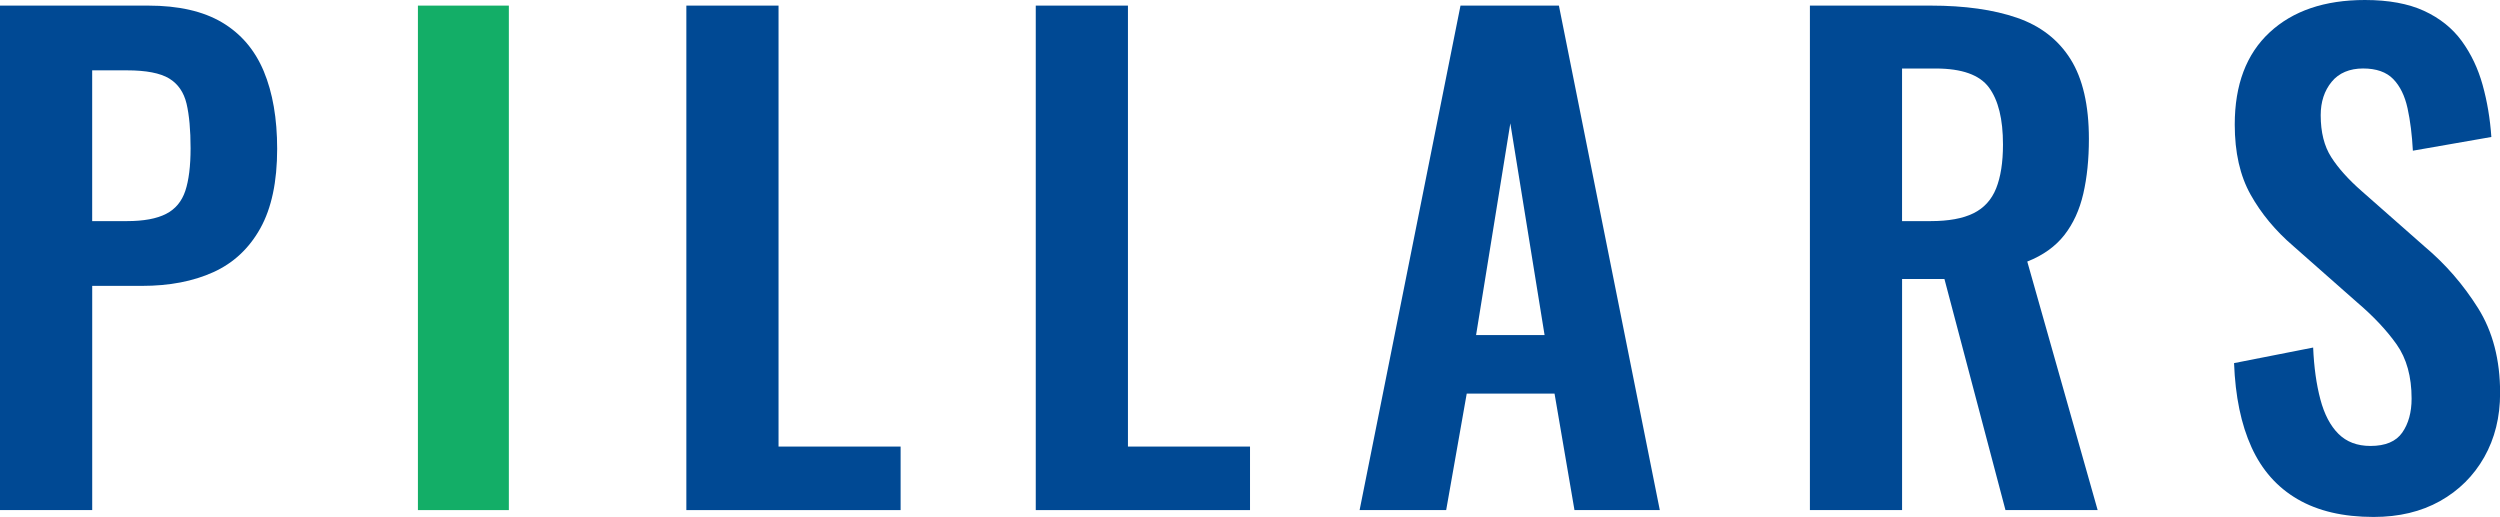
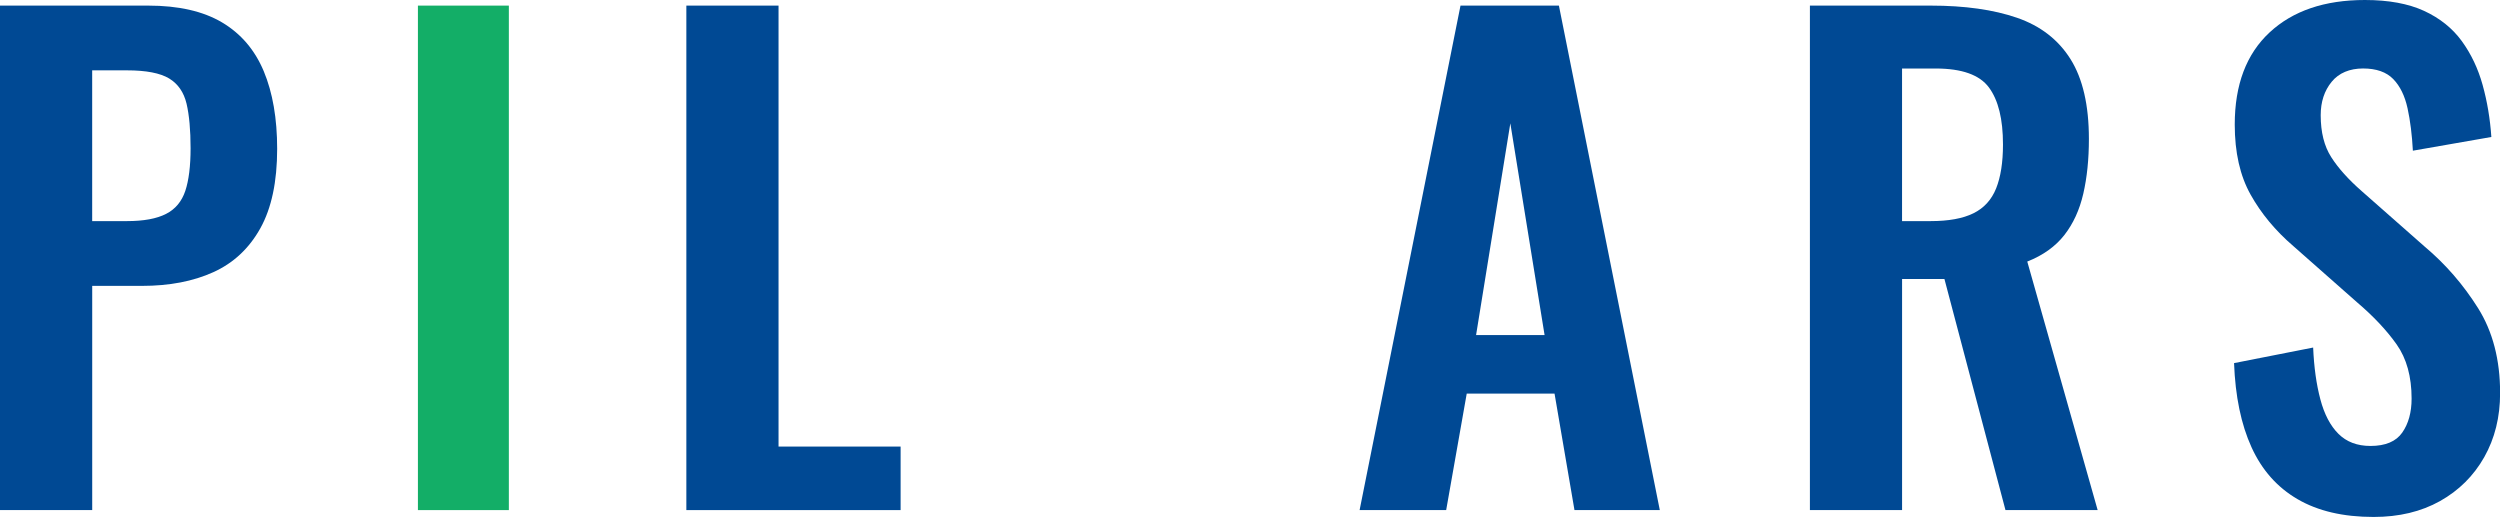
<svg xmlns="http://www.w3.org/2000/svg" id="_レイヤー_2" data-name="レイヤー 2" viewBox="0 0 762.65 157.7">
  <defs>
    <style>
      .cls-1 {
        fill: #004994;
      }

      .cls-2 {
        fill: #13ae67;
      }
    </style>
  </defs>
  <g id="_レイヤー_1-2" data-name="レイヤー 1">
    <g>
      <path class="cls-1" d="M0,155.61V1.71h45.22c9.25,0,16.75,1.71,22.52,5.13,5.76,3.42,10,8.39,12.73,14.91,2.72,6.53,4.08,14.41,4.08,23.66,0,10.01-1.71,18.08-5.13,24.23-3.42,6.14-8.2,10.61-14.34,13.39-6.15,2.79-13.4,4.18-21.75,4.18h-15.2v68.4H0ZM28.12,67.45h10.64c5.06,0,9.03-.73,11.88-2.19,2.85-1.45,4.81-3.8,5.89-7.03,1.07-3.23,1.61-7.57,1.61-13.02s-.41-10.1-1.23-13.58c-.83-3.48-2.6-6.05-5.32-7.7-2.73-1.64-7-2.47-12.83-2.47h-10.64v45.98Z" />
      <path class="cls-2" d="M127.49,155.61V1.71h27.74v153.9h-27.74Z" />
-       <path class="cls-1" d="M209.38,155.61V1.71h28.12v134.52h37.24v19.38h-65.36Z" />
-       <path class="cls-1" d="M315.97,155.61V1.71h28.12v134.52h37.24v19.38h-65.36Z" />
+       <path class="cls-1" d="M209.38,155.61V1.71h28.12v134.52h37.24v19.38h-65.36" />
      <path class="cls-1" d="M414.76,155.61L445.54,1.71h30.02l30.78,153.9h-26.03l-6.08-35.53h-26.79l-6.27,35.53h-26.41ZM450.29,102.22h20.9l-10.45-64.6-10.45,64.6Z" />
      <path class="cls-1" d="M552.13,155.61V1.71h36.86c10.38,0,19.16,1.24,26.31,3.71,7.16,2.47,12.6,6.68,16.34,12.63,3.73,5.96,5.6,14.06,5.6,24.32,0,6.21-.57,11.78-1.71,16.72-1.14,4.94-3.07,9.15-5.79,12.63-2.73,3.48-6.49,6.17-11.3,8.07l21.47,75.81h-28.12l-18.62-70.49h-12.92v70.49h-28.12ZM580.25,67.45h8.74c5.44,0,9.79-.79,13.01-2.38,3.23-1.58,5.54-4.12,6.94-7.6,1.39-3.48,2.09-7.95,2.09-13.39,0-7.73-1.42-13.52-4.28-17.39-2.85-3.86-8.26-5.79-16.25-5.79h-10.26v46.55Z" />
      <path class="cls-1" d="M724.08,157.7c-9.25,0-16.97-1.8-23.18-5.42-6.21-3.61-10.9-8.9-14.06-15.86-3.17-6.96-4.94-15.52-5.32-25.65l24.13-4.75c.25,5.96.98,11.21,2.19,15.77,1.2,4.56,3.04,8.08,5.51,10.54,2.47,2.47,5.73,3.71,9.79,3.71,4.56,0,7.79-1.36,9.69-4.08,1.9-2.72,2.85-6.18,2.85-10.36,0-6.71-1.52-12.22-4.56-16.53-3.04-4.3-7.09-8.61-12.16-12.92l-19.38-17.1c-5.45-4.68-9.79-9.91-13.01-15.67-3.23-5.76-4.84-12.89-4.84-21.38,0-12.16,3.54-21.53,10.64-28.12,7.09-6.58,16.78-9.88,29.07-9.88,7.22,0,13.23,1.11,18.05,3.32,4.81,2.22,8.64,5.29,11.5,9.21,2.85,3.93,4.97,8.39,6.36,13.4,1.39,5,2.28,10.29,2.66,15.86l-23.94,4.18c-.26-4.81-.79-9.12-1.62-12.92-.83-3.8-2.28-6.77-4.37-8.93-2.09-2.15-5.16-3.23-9.21-3.23s-7.38,1.36-9.59,4.08c-2.22,2.72-3.33,6.11-3.33,10.17,0,5.2,1.07,9.47,3.23,12.83,2.15,3.36,5.25,6.81,9.31,10.36l19.19,16.91c6.33,5.32,11.75,11.56,16.25,18.72,4.5,7.16,6.75,15.8,6.75,25.93,0,7.35-1.62,13.87-4.84,19.57-3.23,5.7-7.73,10.17-13.49,13.4-5.77,3.23-12.51,4.84-20.24,4.84Z" />
    </g>
  </g>
</svg>